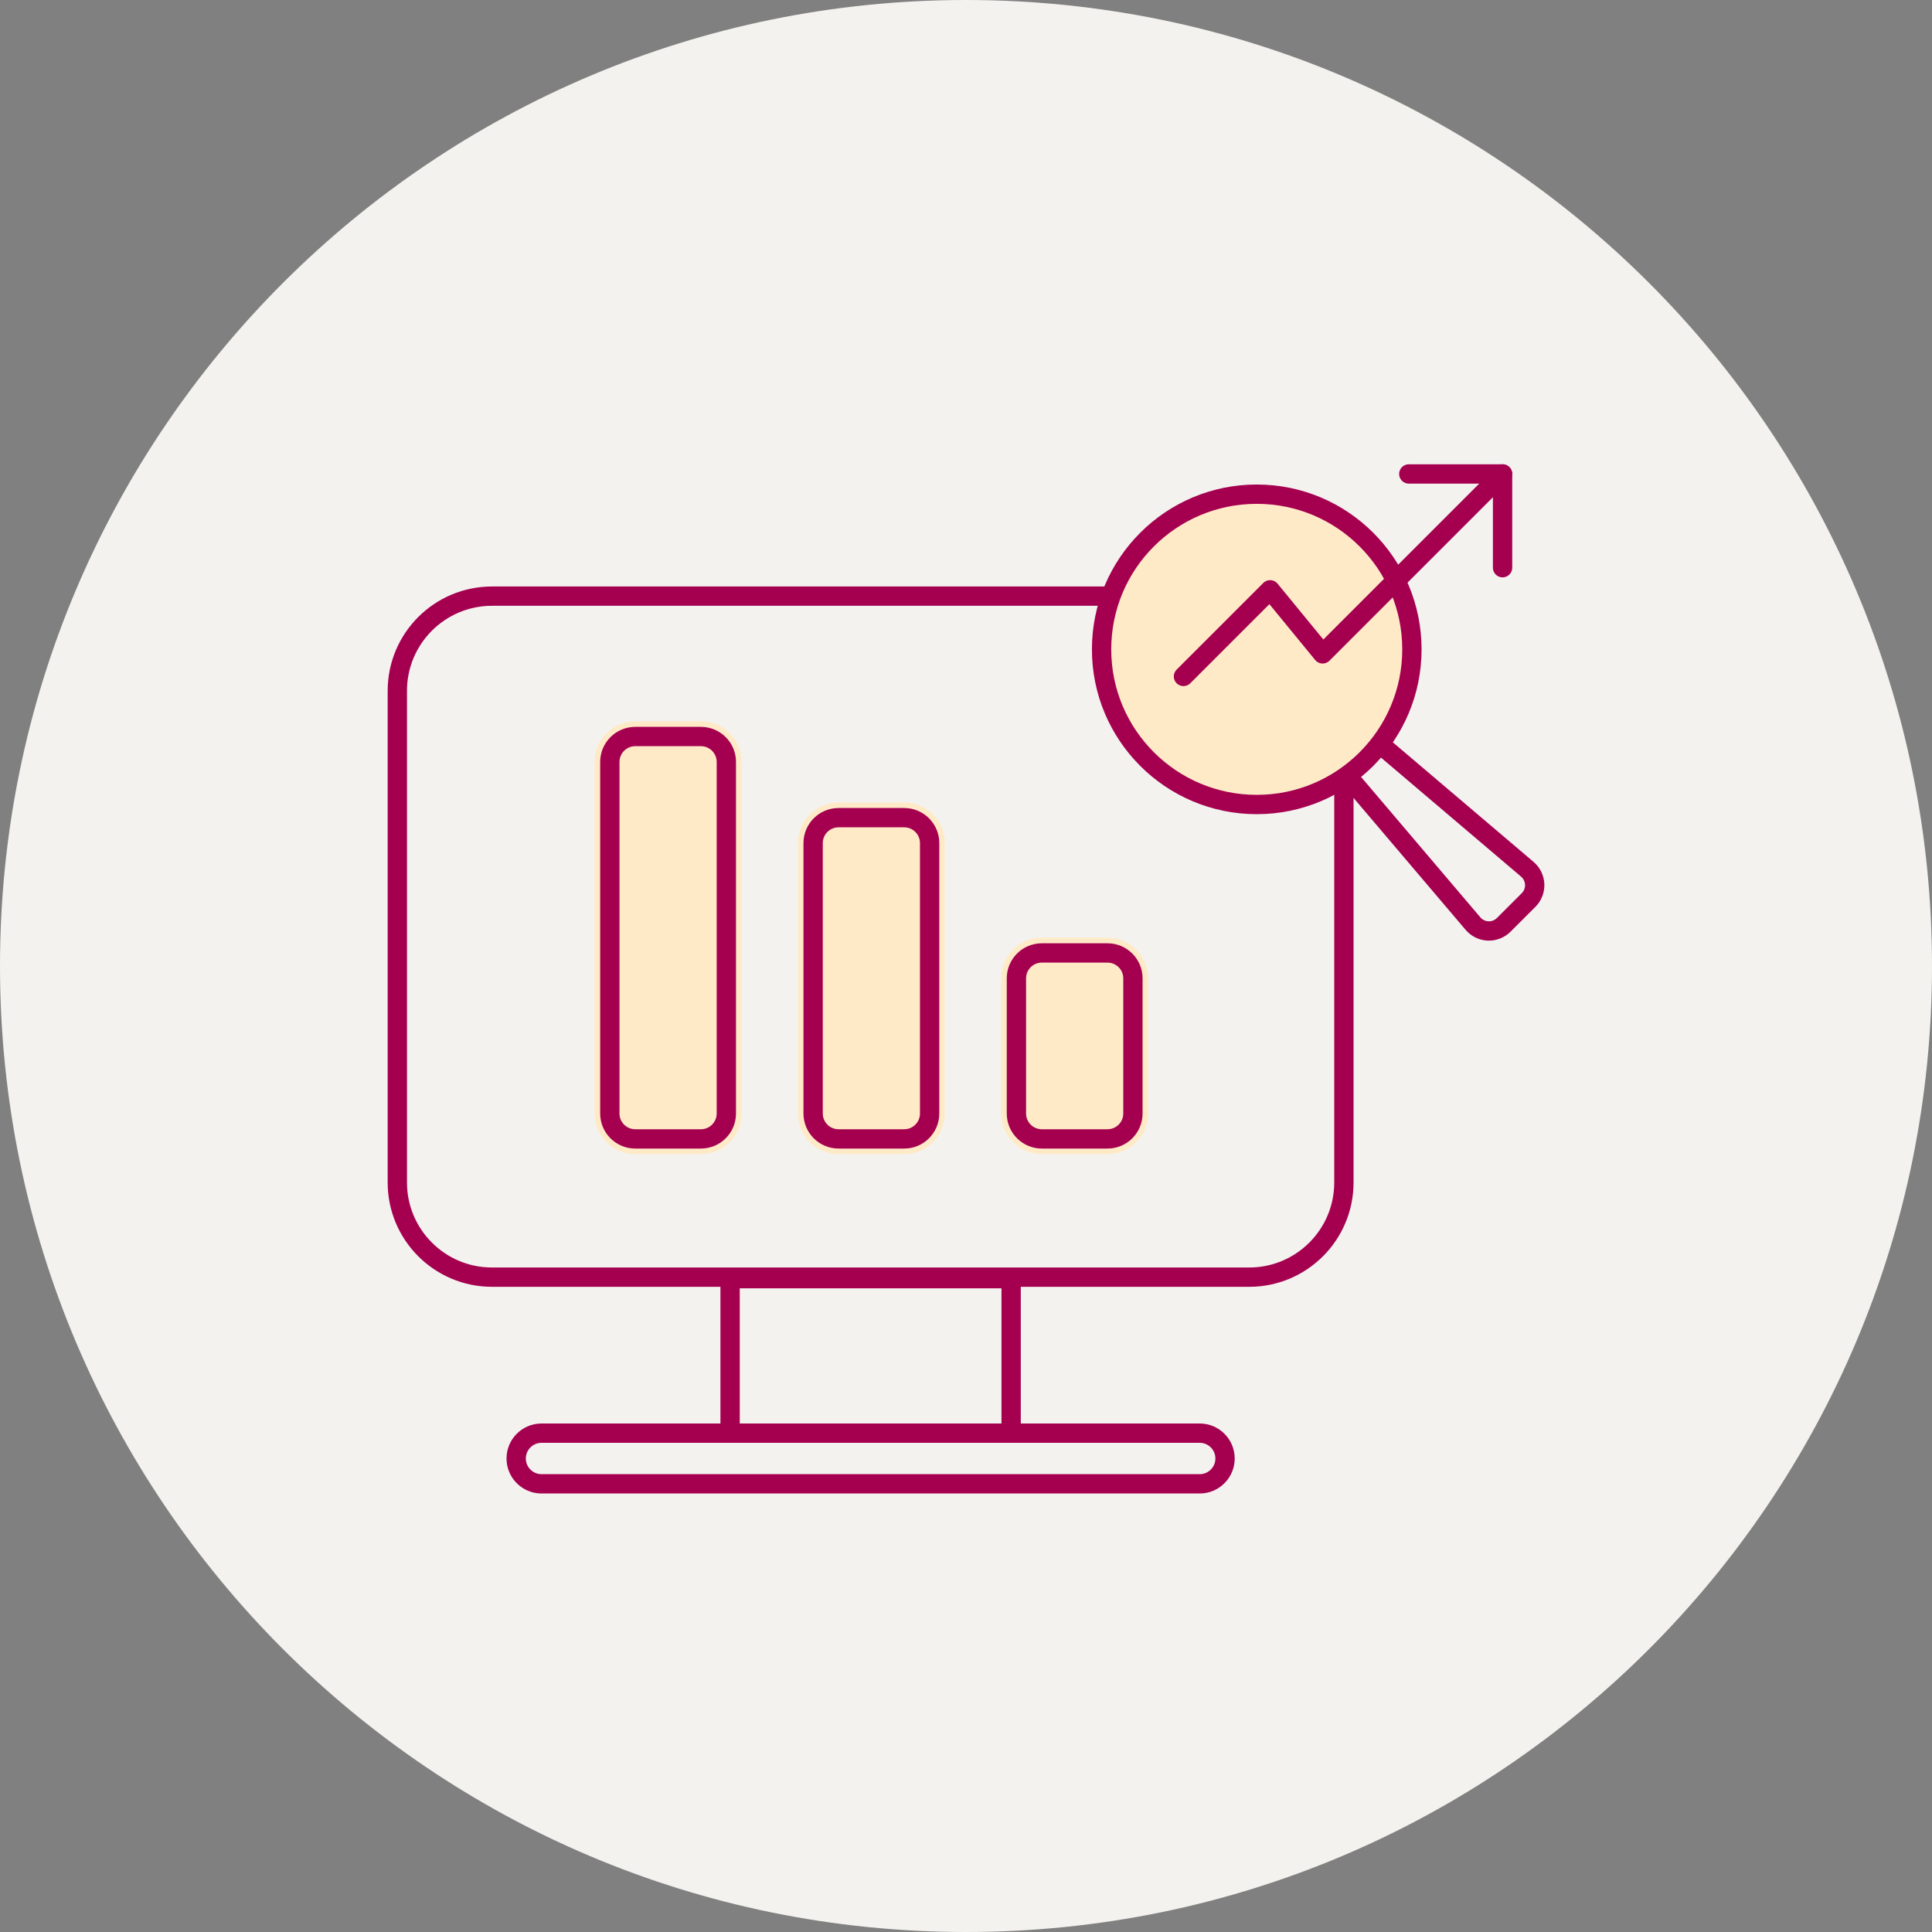
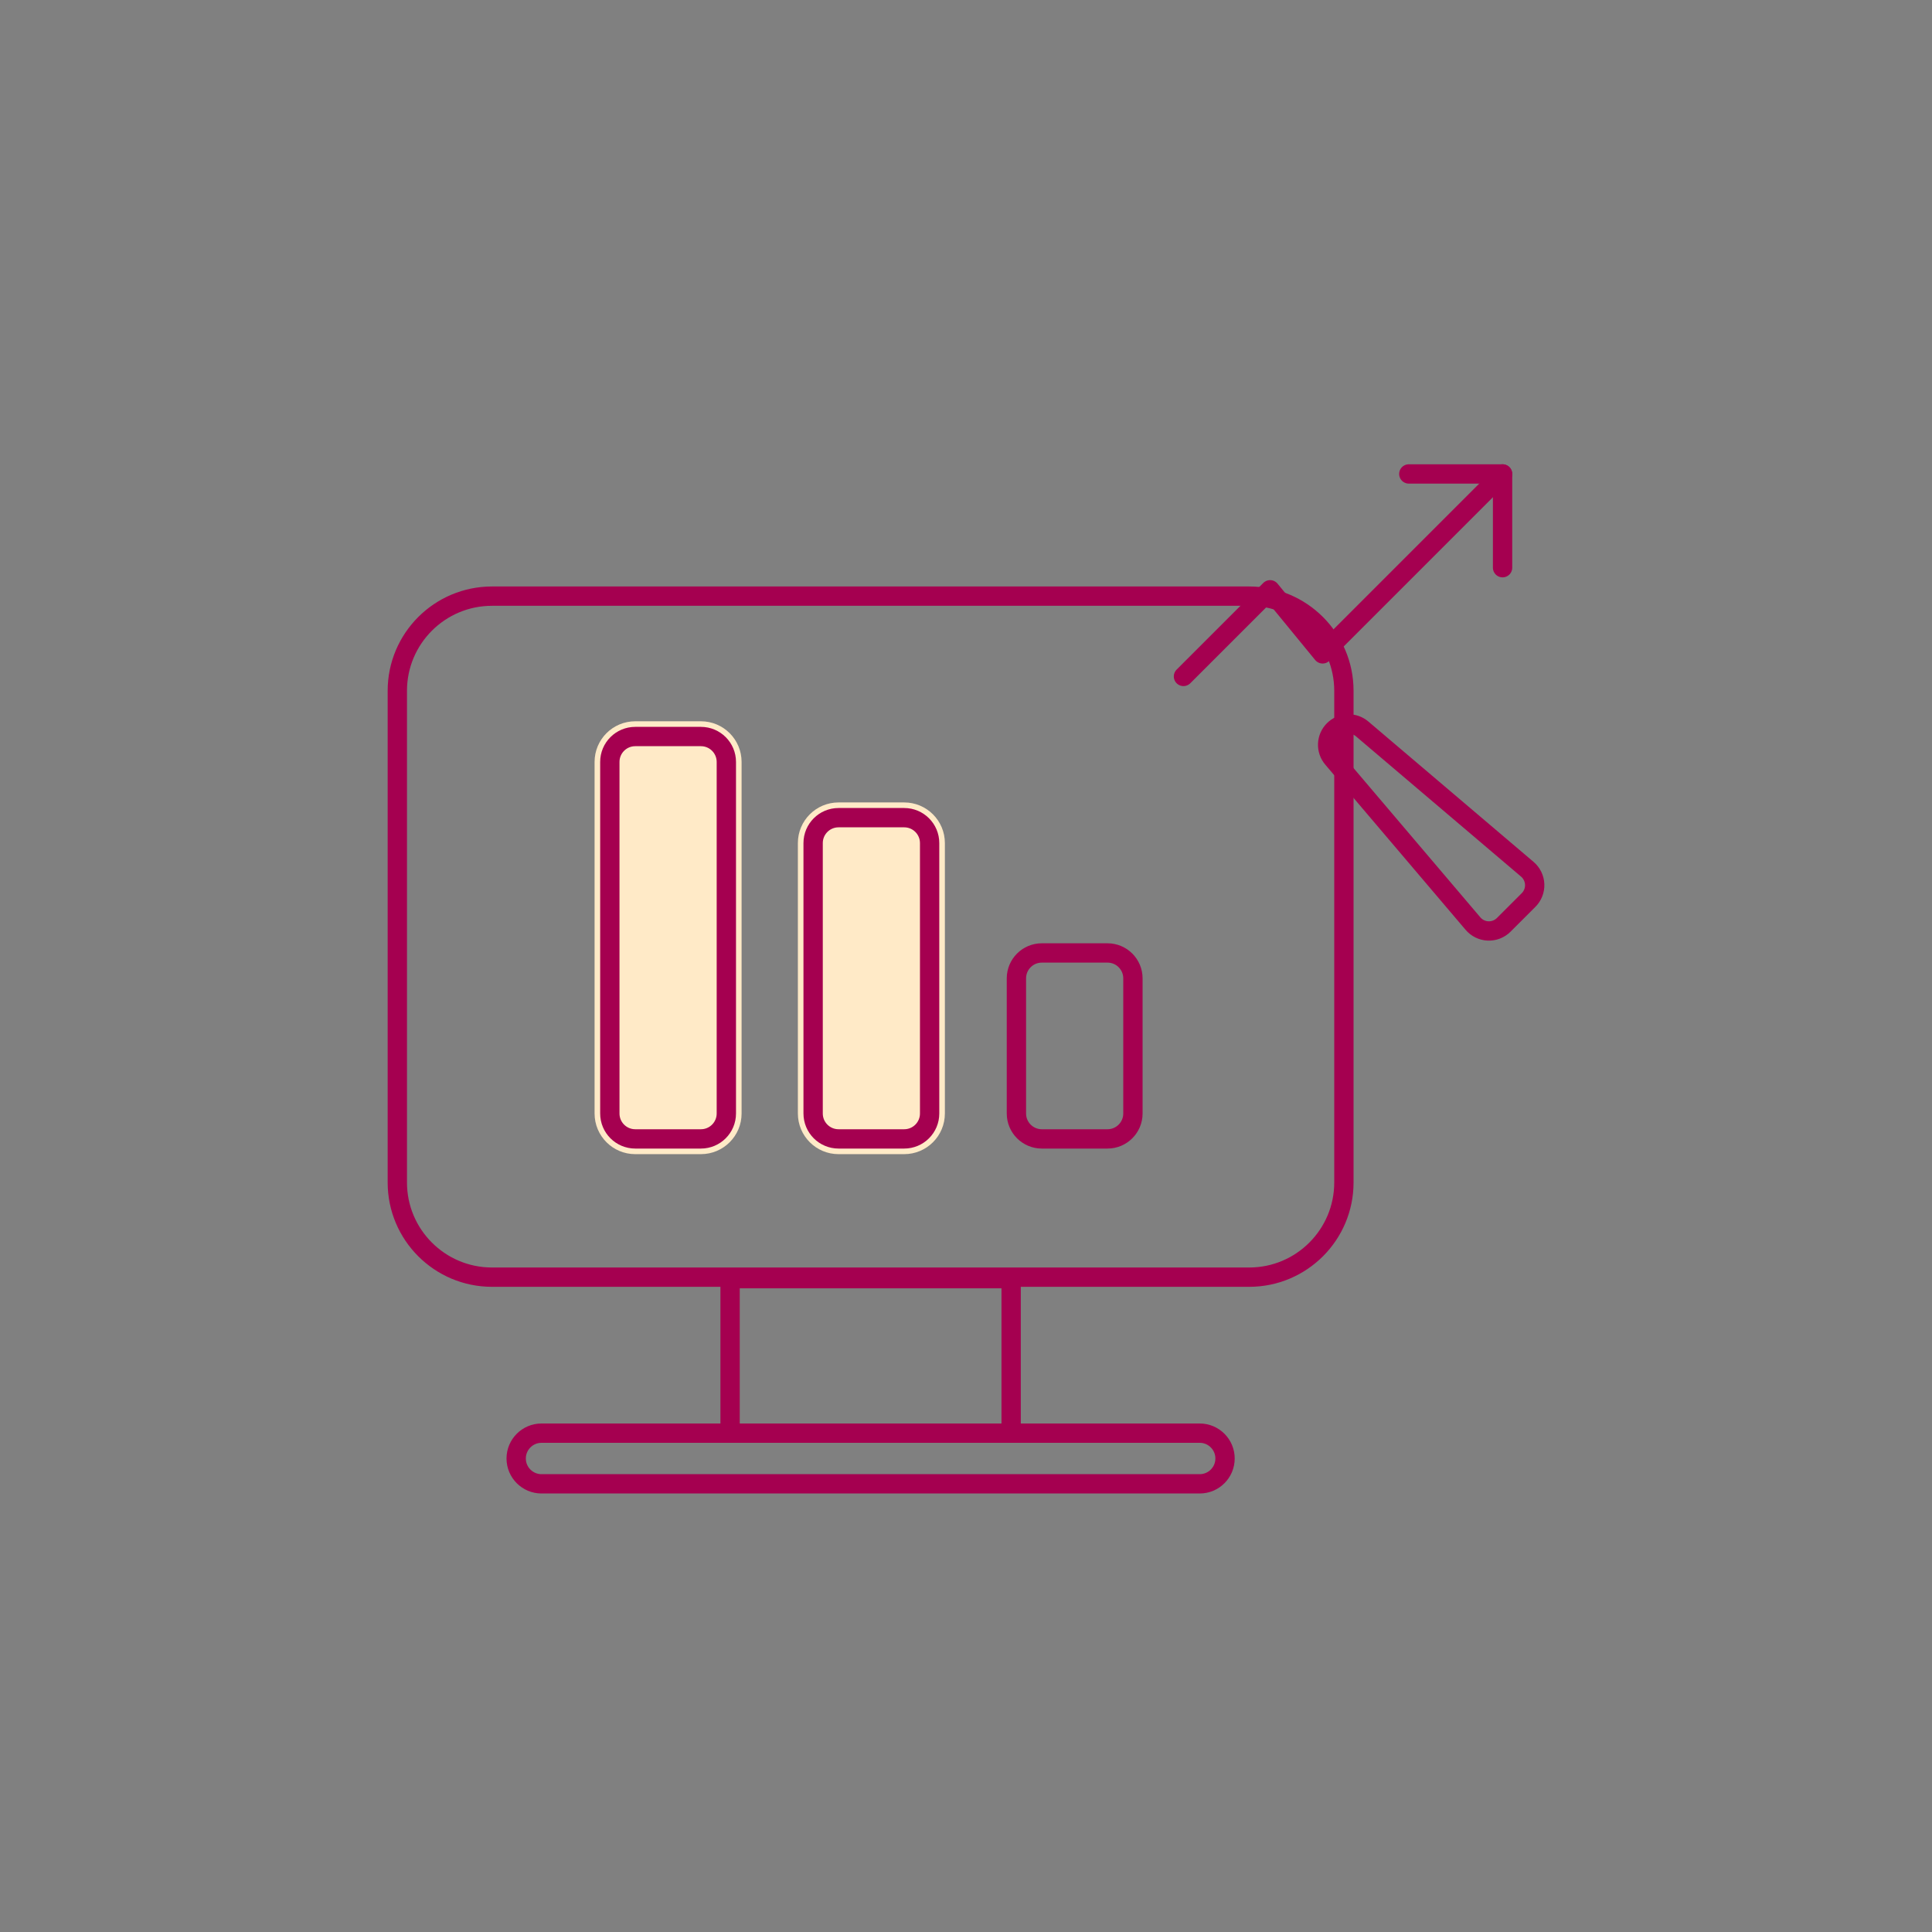
<svg xmlns="http://www.w3.org/2000/svg" width="150" height="150" viewBox="0 0 150 150" fill="none">
  <rect x="0" y="0" width="150" height="150" fill="#808080" stroke="none" />
-   <path d="M75 150C116.421 150 150 116.421 150 75C150 33.579 116.421 0 75 0C33.579 0 0 33.579 0 75C0 116.421 33.579 150 75 150Z" fill="#F4F2EF" />
  <path d="M96.988 46.284H38.2C34.14 46.284 30.848 49.575 30.848 53.636V91.806C30.848 95.866 34.14 99.158 38.2 99.158H96.988C101.049 99.158 104.34 95.866 104.34 91.806V53.636C104.34 49.575 101.049 46.284 96.988 46.284Z" stroke="#A50050" stroke-width="1.5" stroke-linejoin="round" />
  <path d="M78.504 99.273H56.684V111.269H78.504V99.273Z" stroke="#A50050" stroke-width="1.5" stroke-linejoin="round" />
  <path d="M93.145 111.27H42.043C40.957 111.27 40.076 112.151 40.076 113.237C40.076 114.323 40.957 115.204 42.043 115.204H93.145C94.231 115.204 95.112 114.323 95.112 113.237C95.112 112.151 94.231 111.27 93.145 111.27Z" stroke="#A50050" stroke-width="1.5" stroke-linejoin="round" />
-   <path d="M80.887 72.803H85.987C87.73 72.803 89.144 74.216 89.144 75.96V86.451C89.144 88.195 87.73 89.608 85.987 89.608H80.887C79.144 89.608 77.731 88.195 77.731 86.451V75.96C77.731 74.216 79.144 72.803 80.887 72.803Z" fill="#FFEAC7" />
  <path d="M80.887 73.987H85.987C87.076 73.987 87.96 74.87 87.96 75.96V86.451C87.96 87.541 87.076 88.424 85.987 88.424H80.887C79.797 88.424 78.914 87.541 78.914 86.451V75.96C78.914 74.87 79.797 73.987 80.887 73.987Z" stroke="#A50050" stroke-width="1.5" />
  <path d="M65.104 62.301H70.203C71.947 62.301 73.36 63.714 73.36 65.457V86.451C73.36 88.195 71.947 89.608 70.203 89.608H65.104C63.36 89.608 61.947 88.195 61.947 86.451V65.457C61.947 63.714 63.36 62.301 65.104 62.301Z" fill="#FFEAC7" />
  <path d="M65.104 63.484H70.203C71.293 63.484 72.176 64.368 72.176 65.457V86.451C72.176 87.541 71.293 88.424 70.203 88.424H65.104C64.014 88.424 63.131 87.541 63.131 86.451V65.457C63.131 64.368 64.014 63.484 65.104 63.484Z" stroke="#A50050" stroke-width="1.5" />
  <path d="M49.32 56H54.42C56.163 56 57.577 57.413 57.577 59.157V86.451C57.577 88.195 56.163 89.608 54.42 89.608H49.32C47.577 89.608 46.163 88.195 46.163 86.451V59.157C46.163 57.413 47.577 56 49.32 56Z" fill="#FFEAC7" />
  <path d="M49.32 57.184H54.42C55.509 57.184 56.393 58.067 56.393 59.157V86.451C56.393 87.541 55.509 88.424 54.42 88.424H49.32C48.23 88.424 47.347 87.541 47.347 86.451V59.157C47.347 58.067 48.23 57.184 49.32 57.184Z" stroke="#A50050" stroke-width="1.5" />
  <path d="M118.677 69.878L116.748 71.806C116.589 71.965 116.399 72.088 116.19 72.17C115.981 72.251 115.757 72.289 115.532 72.279C115.308 72.27 115.088 72.214 114.886 72.115C114.685 72.017 114.506 71.877 114.361 71.706L103.464 58.88C103.2 58.569 103.062 58.17 103.079 57.762C103.096 57.355 103.265 56.968 103.554 56.68V56.68C103.842 56.392 104.229 56.222 104.636 56.206C105.044 56.189 105.443 56.327 105.754 56.591L118.584 67.491C118.755 67.637 118.893 67.816 118.991 68.018C119.089 68.22 119.144 68.44 119.153 68.664C119.162 68.888 119.124 69.112 119.042 69.321C118.96 69.53 118.836 69.719 118.677 69.878V69.878Z" stroke="#A50050" stroke-width="1.5" stroke-linecap="round" stroke-linejoin="round" />
-   <path d="M97.573 62.462C104.226 62.462 109.62 57.068 109.62 50.415C109.62 43.761 104.226 38.368 97.573 38.368C90.92 38.368 85.526 43.761 85.526 50.415C85.526 57.068 90.92 62.462 97.573 62.462Z" fill="#FFEAC7" stroke="#A50050" stroke-width="1.5" stroke-linecap="round" stroke-linejoin="round" />
  <path d="M91.884 52.518L98.61 45.792L102.689 50.766L116.658 36.797" stroke="#A50050" stroke-width="1.5" stroke-linecap="round" stroke-linejoin="round" />
  <path d="M109.38 36.797H116.659V44.076" stroke="#A50050" stroke-width="1.5" stroke-linecap="round" stroke-linejoin="round" />
</svg>